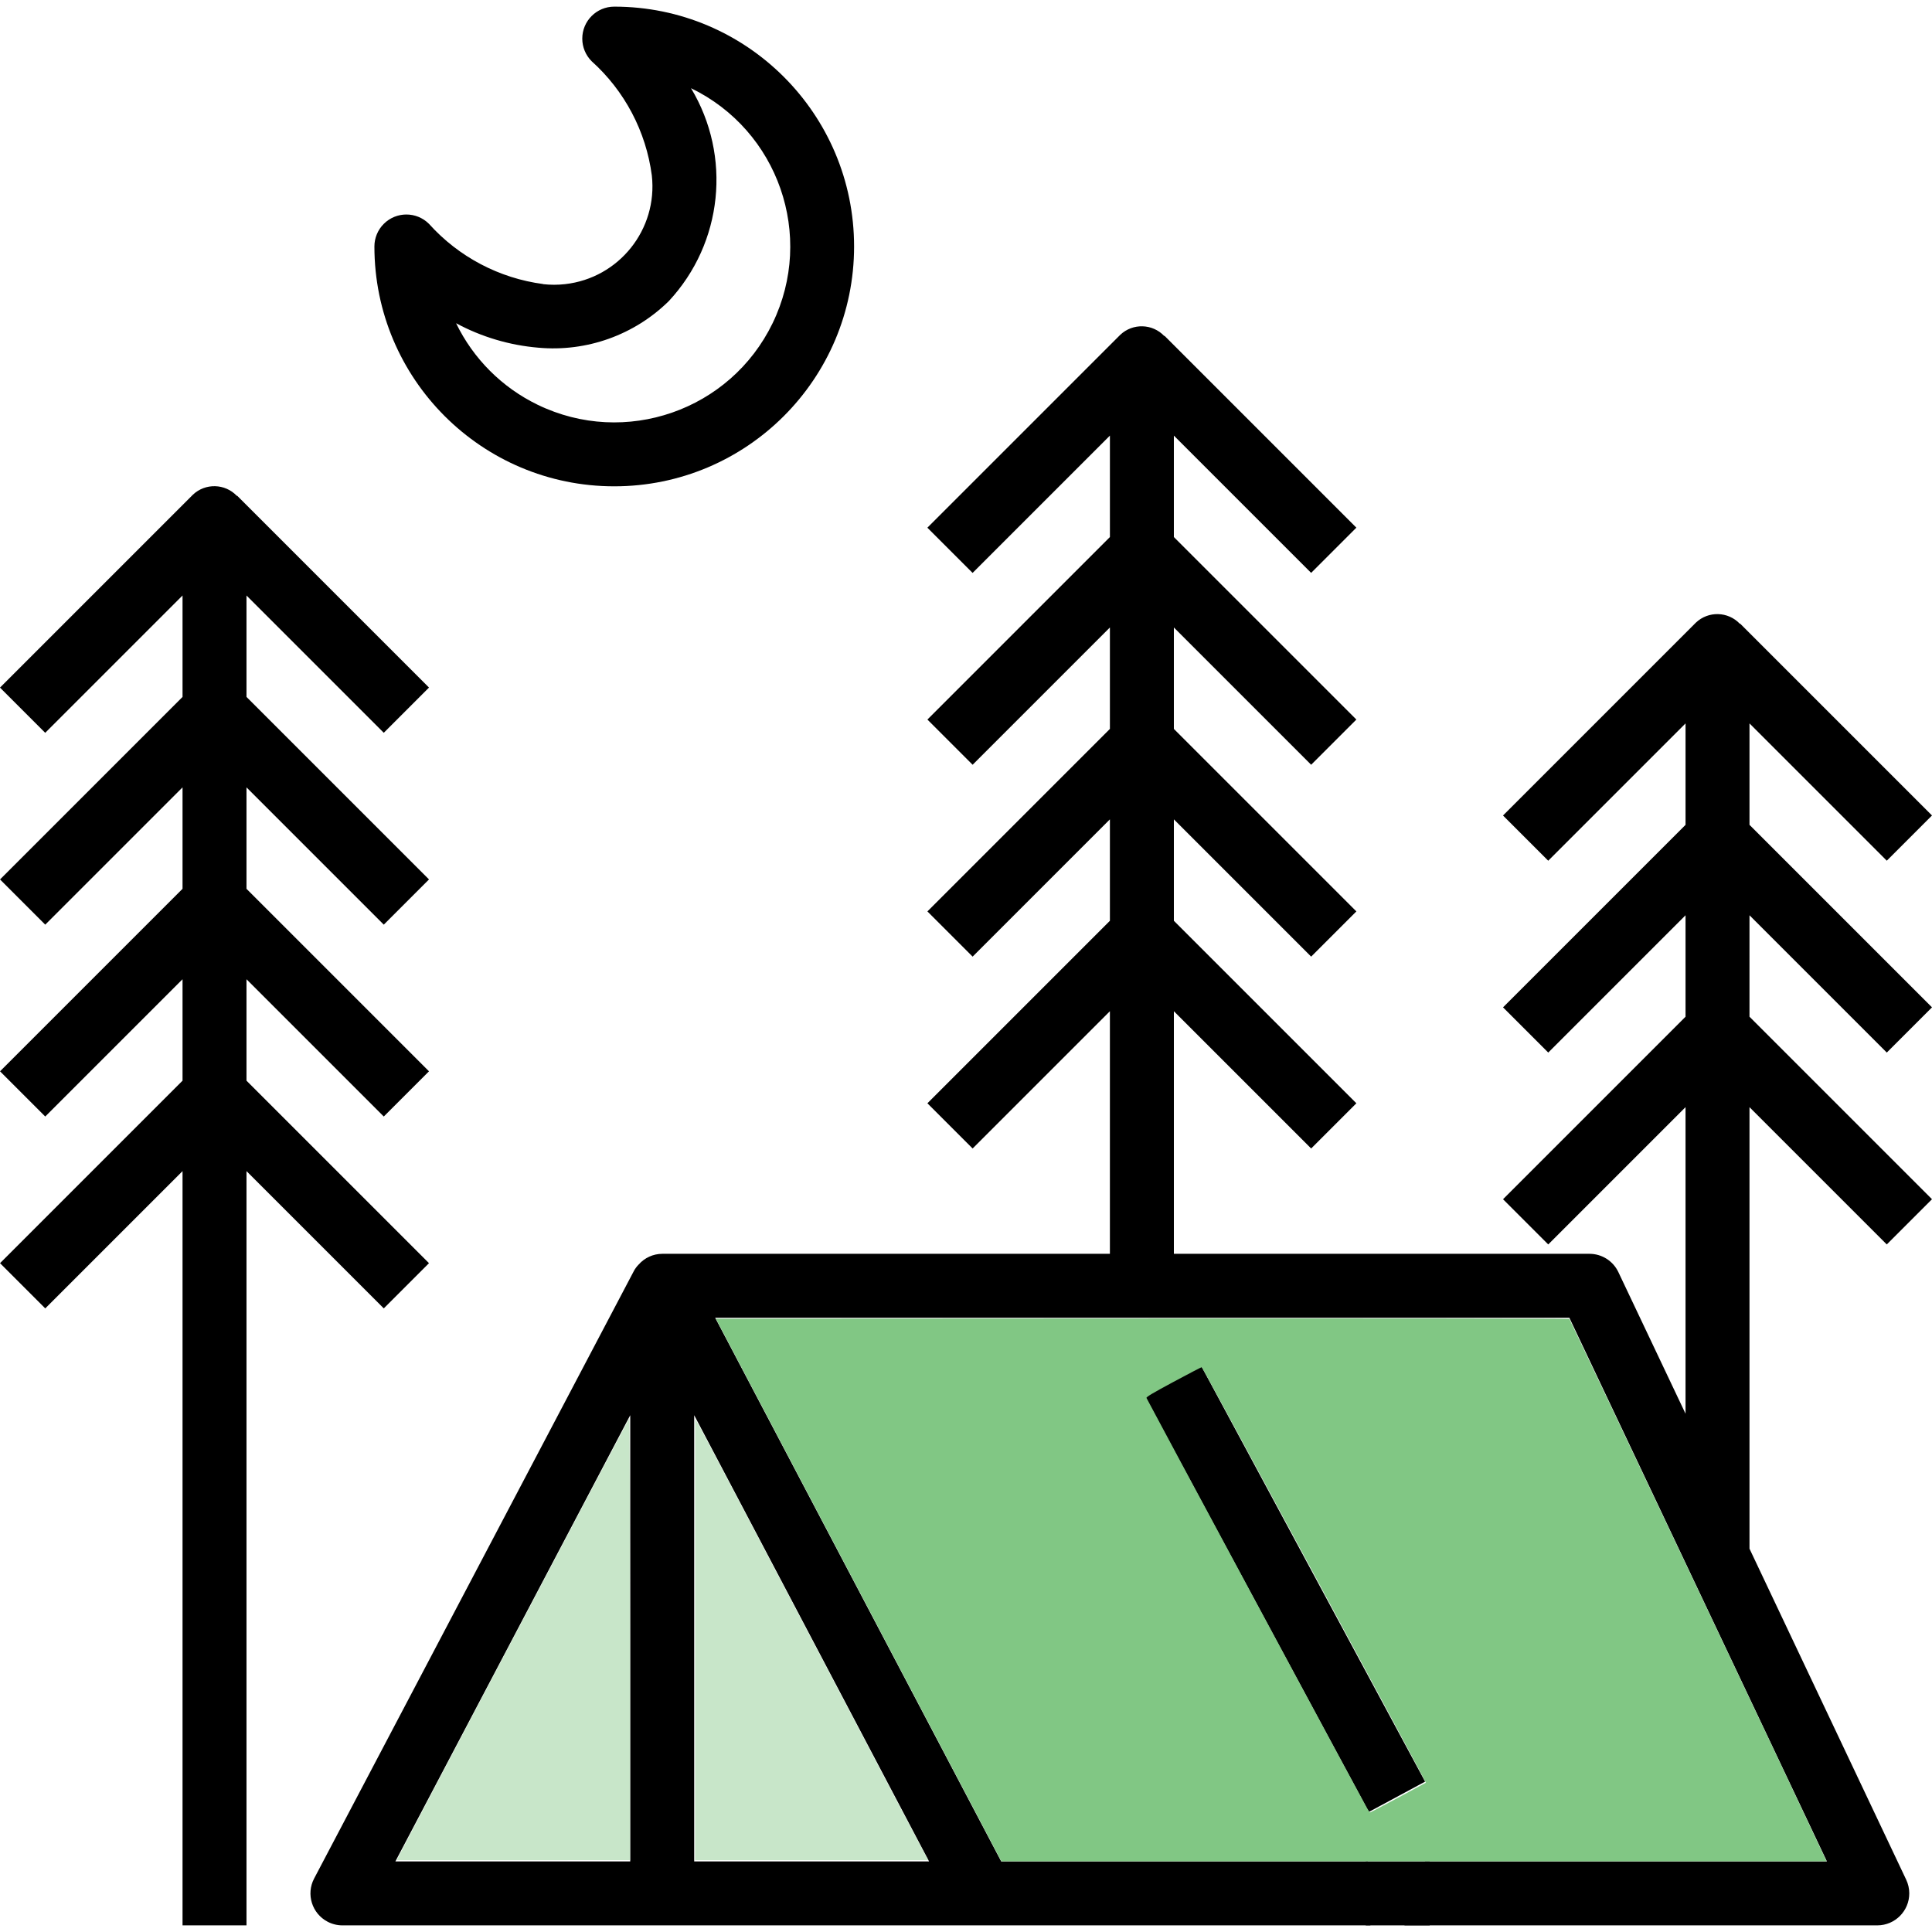
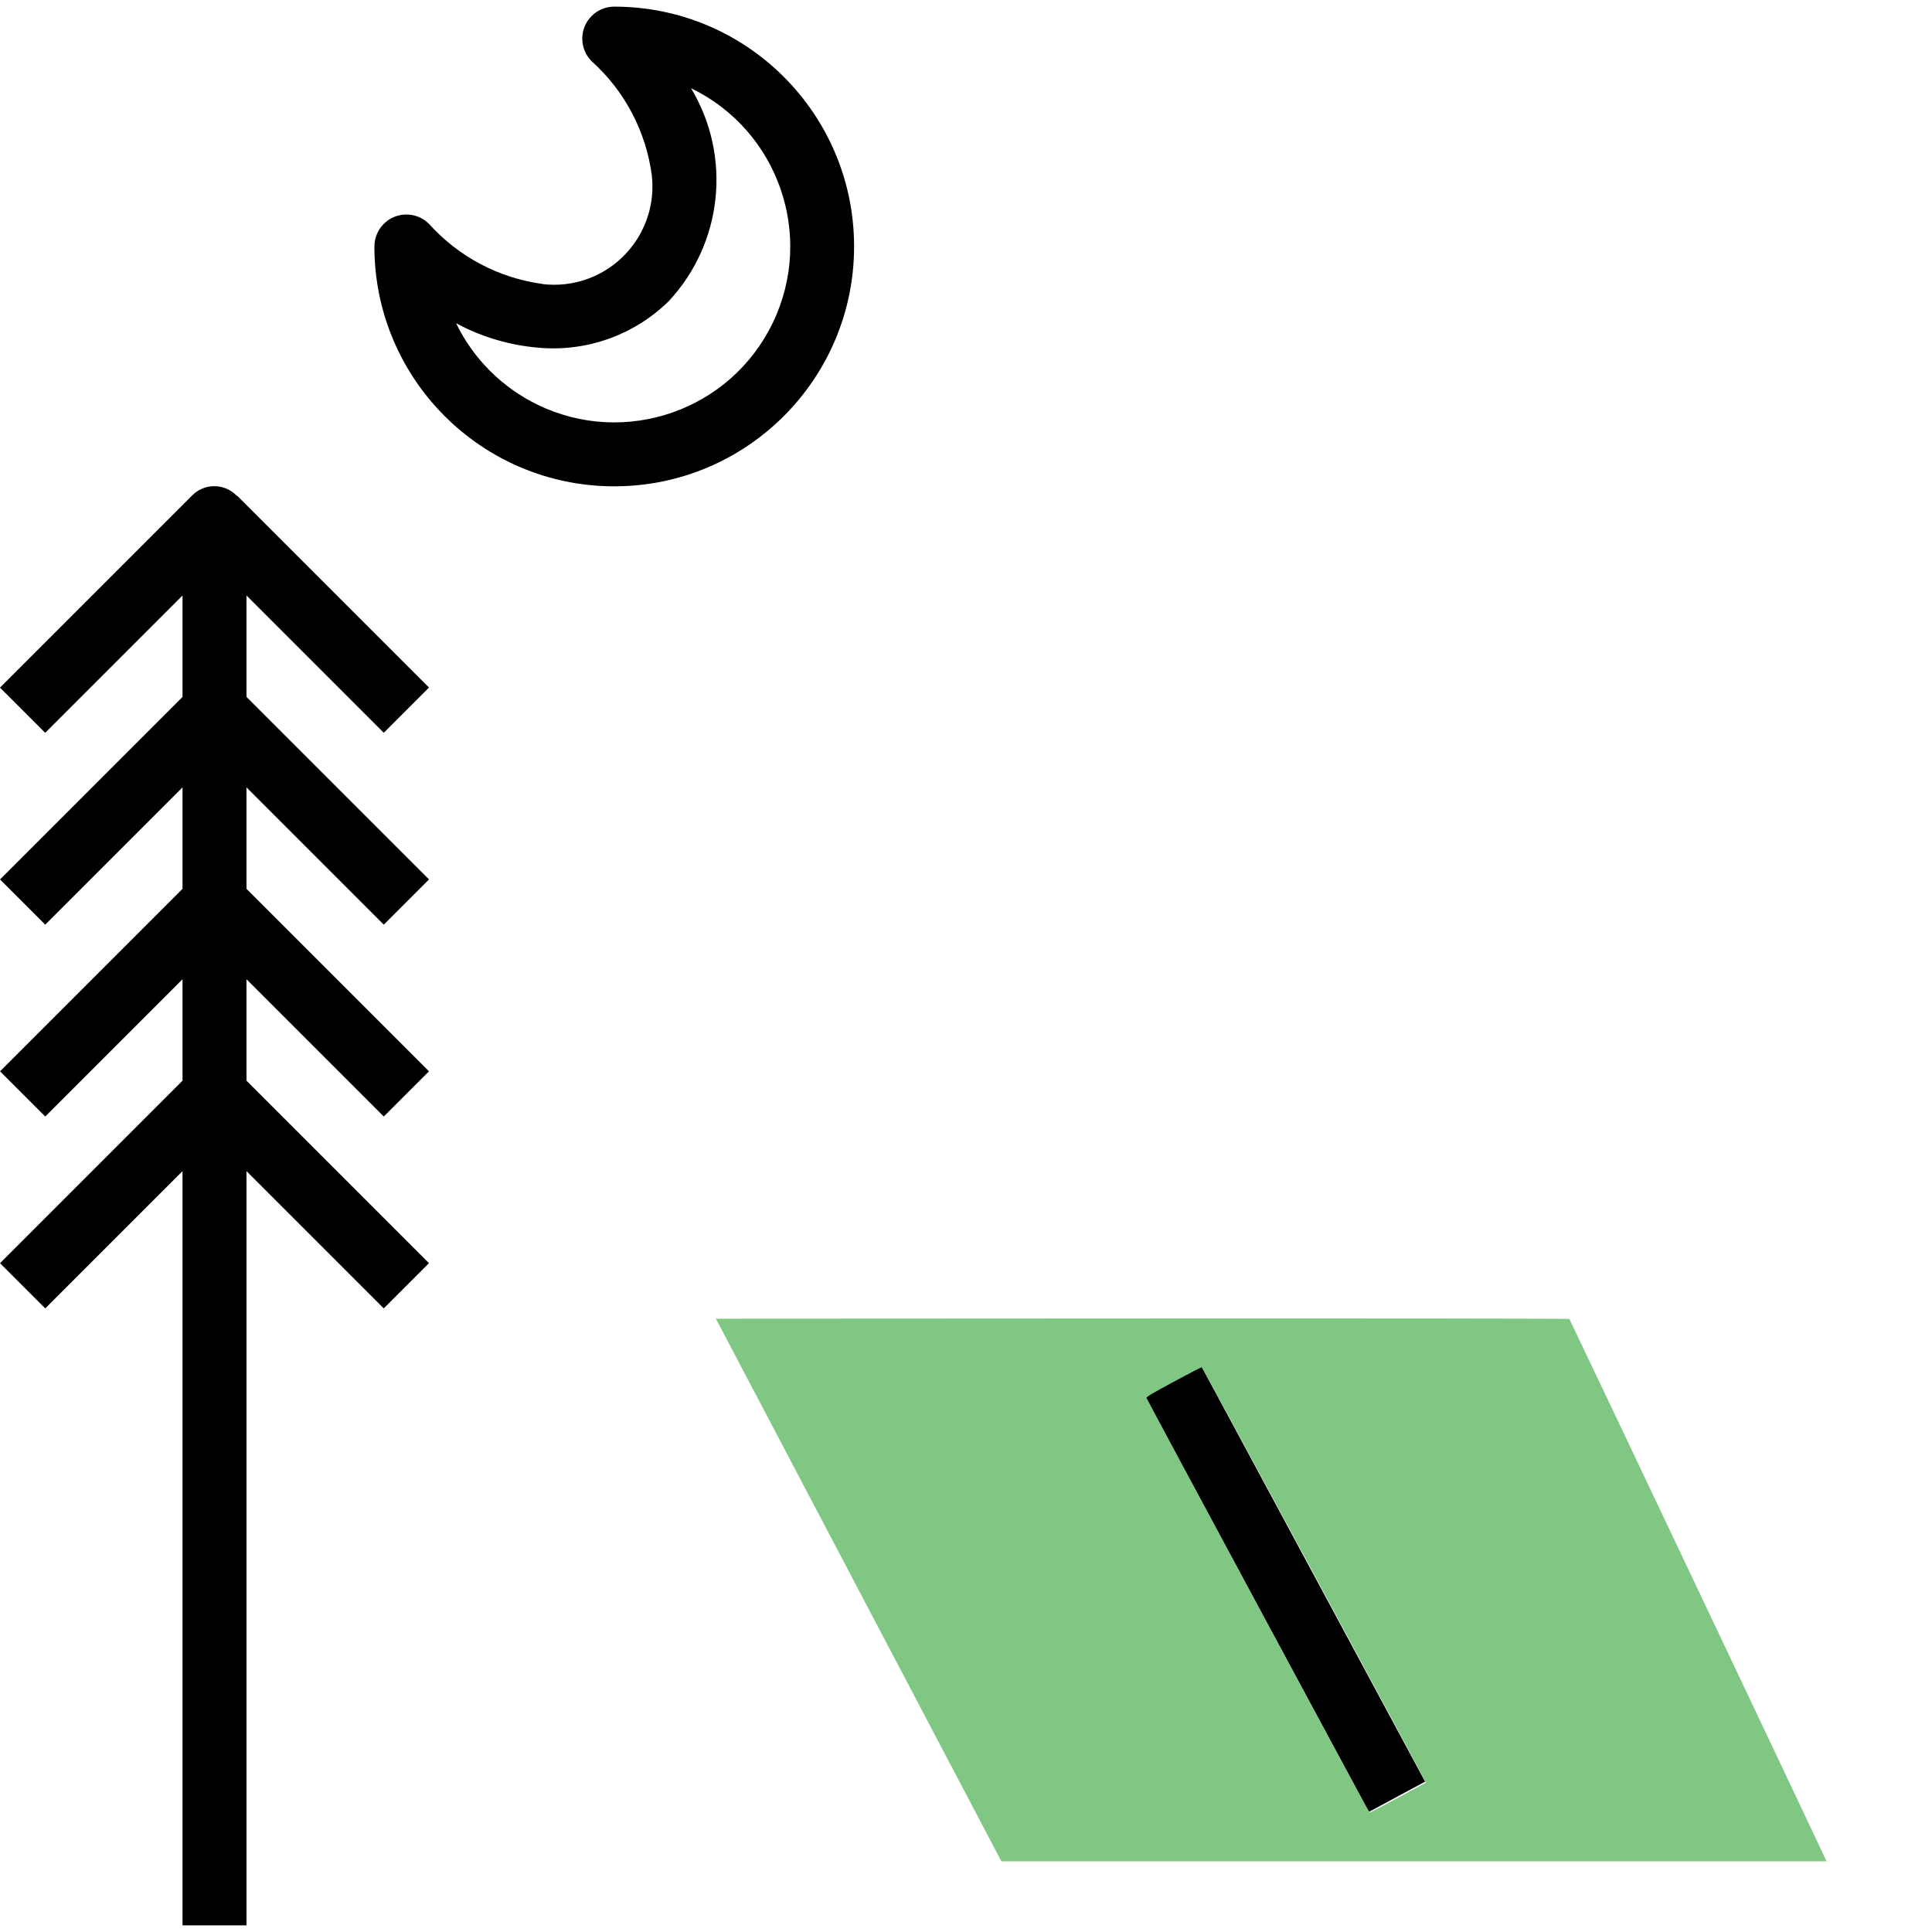
<svg xmlns="http://www.w3.org/2000/svg" xmlns:ns1="http://sodipodi.sourceforge.net/DTD/sodipodi-0.dtd" xmlns:ns2="http://www.inkscape.org/namespaces/inkscape" version="1.1" id="Capa_1" x="0px" y="0px" viewBox="0 0 483.32 483.32" style="enable-background:new 0 0 483.32 483.32;" xml:space="preserve" ns1:docname="037-tent-color.svg" ns2:version="1.0.2-2 (e86c870879, 2021-01-15)">
  <defs id="defs978" />
  <ns1:namedview pagecolor="#ffffff" bordercolor="#666666" borderopacity="1" objecttolerance="10" gridtolerance="10" guidetolerance="10" ns2:pageopacity="0" ns2:pageshadow="2" ns2:window-width="2560" ns2:window-height="1346" id="namedview976" showgrid="false" ns2:zoom="1.6493849" ns2:cx="379.74423" ns2:cy="300.63774" ns2:window-x="-11" ns2:window-y="-11" ns2:window-maximized="1" ns2:current-layer="Capa_1" />
  <g id="g919">
    <g id="g917">
-       <rect x="341.664" y="465.66" width="16" height="16" id="rect915" />
-     </g>
+       </g>
  </g>
  <g id="g925">
    <g id="g923">
      <rect x="313.674" y="338.617" transform="matrix(0.88 -0.474 0.474 0.88 -150.09 200.041)" width="16" height="118.12" id="rect921" />
    </g>
  </g>
  <g id="g931">
    <g id="g929">
      <path d="M96.008,231.316l11.312-11.312l-45.656-45.656v-25.376l34.344,34.344l11.312-11.312l-48-48l-0.056,0.056    c-2.961-3.123-7.892-3.255-11.016-0.294c-0.085,0.08-0.167,0.162-0.248,0.246l-48,48l11.312,11.312l34.352-34.352v25.376    L0.008,220.004l11.312,11.312l34.344-34.344v25.376L0.008,268.004l11.312,11.312l34.344-34.344v25.376L0.008,316.004    l11.312,11.312l34.344-34.344V481.66h16V292.972l34.344,34.344l11.312-11.312l-45.656-45.656v-25.376l34.344,34.344l11.312-11.312    l-45.656-45.656v-25.376L96.008,231.316z" id="path927" />
    </g>
  </g>
  <g id="g937">
    <g id="g935">
-       <path d="m 472.008,263.316 11.312,-11.312 -45.656,-45.656 v -25.376 l 34.344,34.344 11.312,-11.312 -48,-48 -0.056,0.056 c -2.961,-3.123 -7.893,-3.255 -11.016,-0.294 -0.085,0.08 -0.167,0.162 -0.248,0.246 l -48,48 11.312,11.312 34.352,-34.352 v 25.376 l -45.656,45.656 11.312,11.312 34.344,-34.344 v 25.376 l -45.656,45.656 11.312,11.312 34.344,-34.344 v 76.688 l -16.8,-35.416 c -1.316,-2.788 -4.117,-4.571 -7.2,-4.584 h -104 v -60.688 l 34.344,34.344 11.312,-11.312 -45.656,-45.656 v -25.376 l 34.344,34.344 11.312,-11.312 -45.656,-45.656 v -25.376 l 34.344,34.344 11.312,-11.312 -45.656,-45.656 v -25.376 l 34.344,34.344 11.312,-11.312 -48,-48 -0.056,0.056 c -2.961,-3.123 -7.893,-3.255 -11.016,-0.294 -0.085,0.08 -0.167,0.162 -0.248,0.246 l -48,48 11.312,11.312 34.352,-34.352 v 25.376 l -45.656,45.656 11.312,11.312 34.344,-34.344 v 25.376 l -45.656,45.656 11.312,11.312 34.344,-34.344 v 25.376 l -45.656,45.656 11.312,11.312 34.344,-34.344 v 60.688 h -112 c -2.257,0.013 -4.4,0.992 -5.888,2.688 -0.473,0.473 -0.874,1.012 -1.192,1.6 l -80,152 c -2.05,3.914 -0.539,8.749 3.375,10.799 1.143,0.599 2.415,0.912 3.705,0.913 h 257.169 l -0.644,-16 H 250.464 l -71.552,-136 H 392.6 l 64.424,136 H 356.495 l -5.151,16 H 469.664 c 4.418,-0.017 7.986,-3.612 7.97,-8.03 -0.004,-1.174 -0.267,-2.333 -0.77,-3.394 l -39.2,-82.808 V 276.972 l 34.344,34.344 11.312,-11.312 -45.656,-45.656 V 228.972 Z M 157.664,465.66 H 98.912 l 58.752,-111.624 z m 74.752,0 H 173.664 V 354.036 Z" id="path933" ns1:nodetypes="cccccccccccccccccccccccccccccccccccccccccccccccccccccccccccccccccccccccccccccccccccccccccccc" />
-     </g>
+       </g>
  </g>
  <g id="g943">
    <g id="g941">
      <path d="M153.664,1.66c-4.418,0.001-7.999,3.583-7.998,8.002c0,2.121,0.843,4.154,2.342,5.654    c8.262,7.425,13.601,17.556,15.056,28.568c1.516,13.506-8.203,25.684-21.709,27.2c-1.825,0.205-3.667,0.205-5.491,0l0.024-0.024    c-11.012-1.455-21.143-6.794-28.568-15.056c-3.125-3.124-8.19-3.123-11.314,0.002c-1.499,1.5-2.342,3.534-2.342,5.654    c0,33.137,26.863,60,60,60s60-26.863,60-60S186.801,1.66,153.664,1.66z M193.287,80.838    c-10.592,21.871-36.908,31.015-58.778,20.423c-8.904-4.312-16.095-11.499-20.412-20.401c6.371,3.432,13.381,5.515,20.592,6.12    c12.063,1.097,23.998-3.169,32.632-11.664c13.512-14.532,15.773-36.253,5.544-53.256    C194.735,32.652,203.878,58.968,193.287,80.838z" id="path939" />
    </g>
  </g>
  <g id="g945">
</g>
  <g id="g947">
</g>
  <g id="g949">
</g>
  <g id="g951">
</g>
  <g id="g953">
</g>
  <g id="g955">
</g>
  <g id="g957">
</g>
  <g id="g959">
</g>
  <g id="g961">
</g>
  <g id="g963">
</g>
  <g id="g965">
</g>
  <g id="g967">
</g>
  <g id="g969">
</g>
  <g id="g971">
</g>
  <g id="g973">
</g>
  <path style="fill:#81c784;stroke-width:0.215;fill-opacity:1" d="m 249.635,463.975 c -0.478,-0.915 -16.545,-31.458 -35.706,-67.873 l -34.837,-66.21 106.669,-0.054 c 58.668,-0.03 106.746,0.023 106.84,0.117 0.144,0.145 61.961,130.48 63.716,134.342 l 0.61,1.341 H 353.715 250.503 Z m 100.123,-14.251 c 3.769,-2.025 6.89,-3.712 6.937,-3.751 0.15,-0.124 -55.844,-103.955 -56.061,-103.955 -0.116,0 -3.294,1.657 -7.062,3.681 -5.191,2.789 -6.83,3.764 -6.762,4.024 0.077,0.295 53.391,99.453 55.14,102.555 0.349,0.62 0.708,1.127 0.796,1.127 0.088,0 3.244,-1.656 7.013,-3.681 z" id="path982" />
-   <path style="fill:#c8e6c9;fill-opacity:1;stroke-width:0.429" d="m 100.417,463.097 c 1.835,-3.633 56.837,-108.124 57.018,-108.321 0.09,-0.098 0.165,24.74 0.165,55.196 v 55.375 H 128.44 99.28 Z" id="path984" />
-   <path style="fill:#c8e6c9;fill-opacity:1;stroke-width:0.429" d="m 173.9,410.151 0.009,-55.196 1.223,2.144 c 0.672,1.179 13.132,24.812 27.689,52.517 14.556,27.705 27.13,51.579 27.941,53.053 l 1.475,2.679 H 203.063 173.89 Z" id="path986" />
</svg>